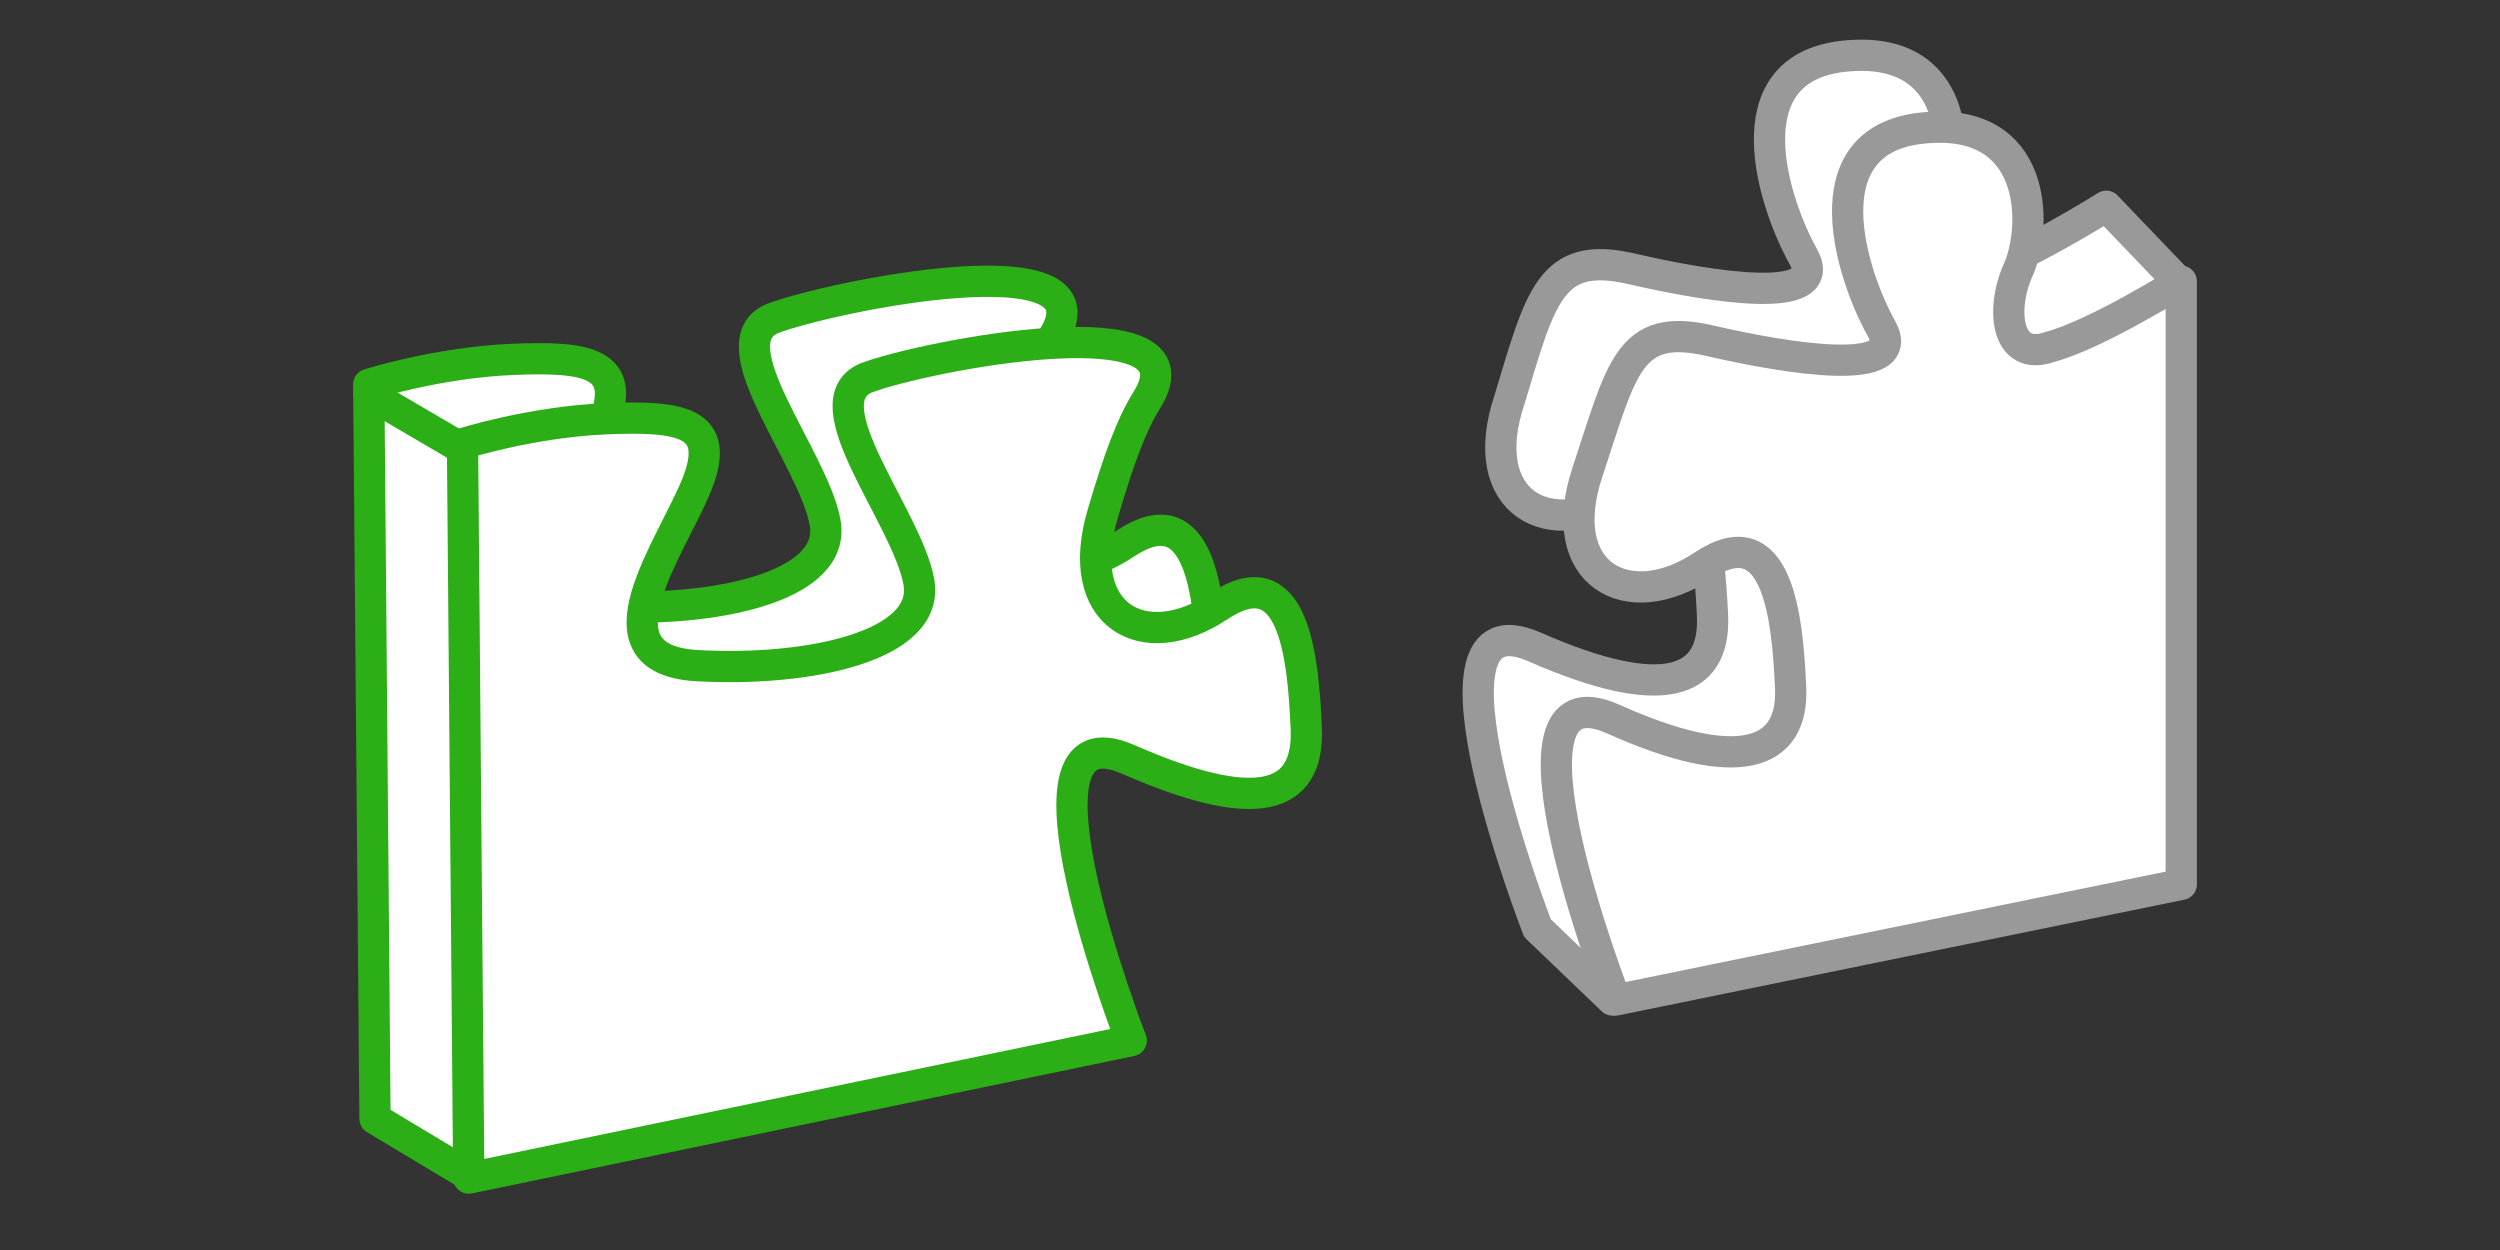
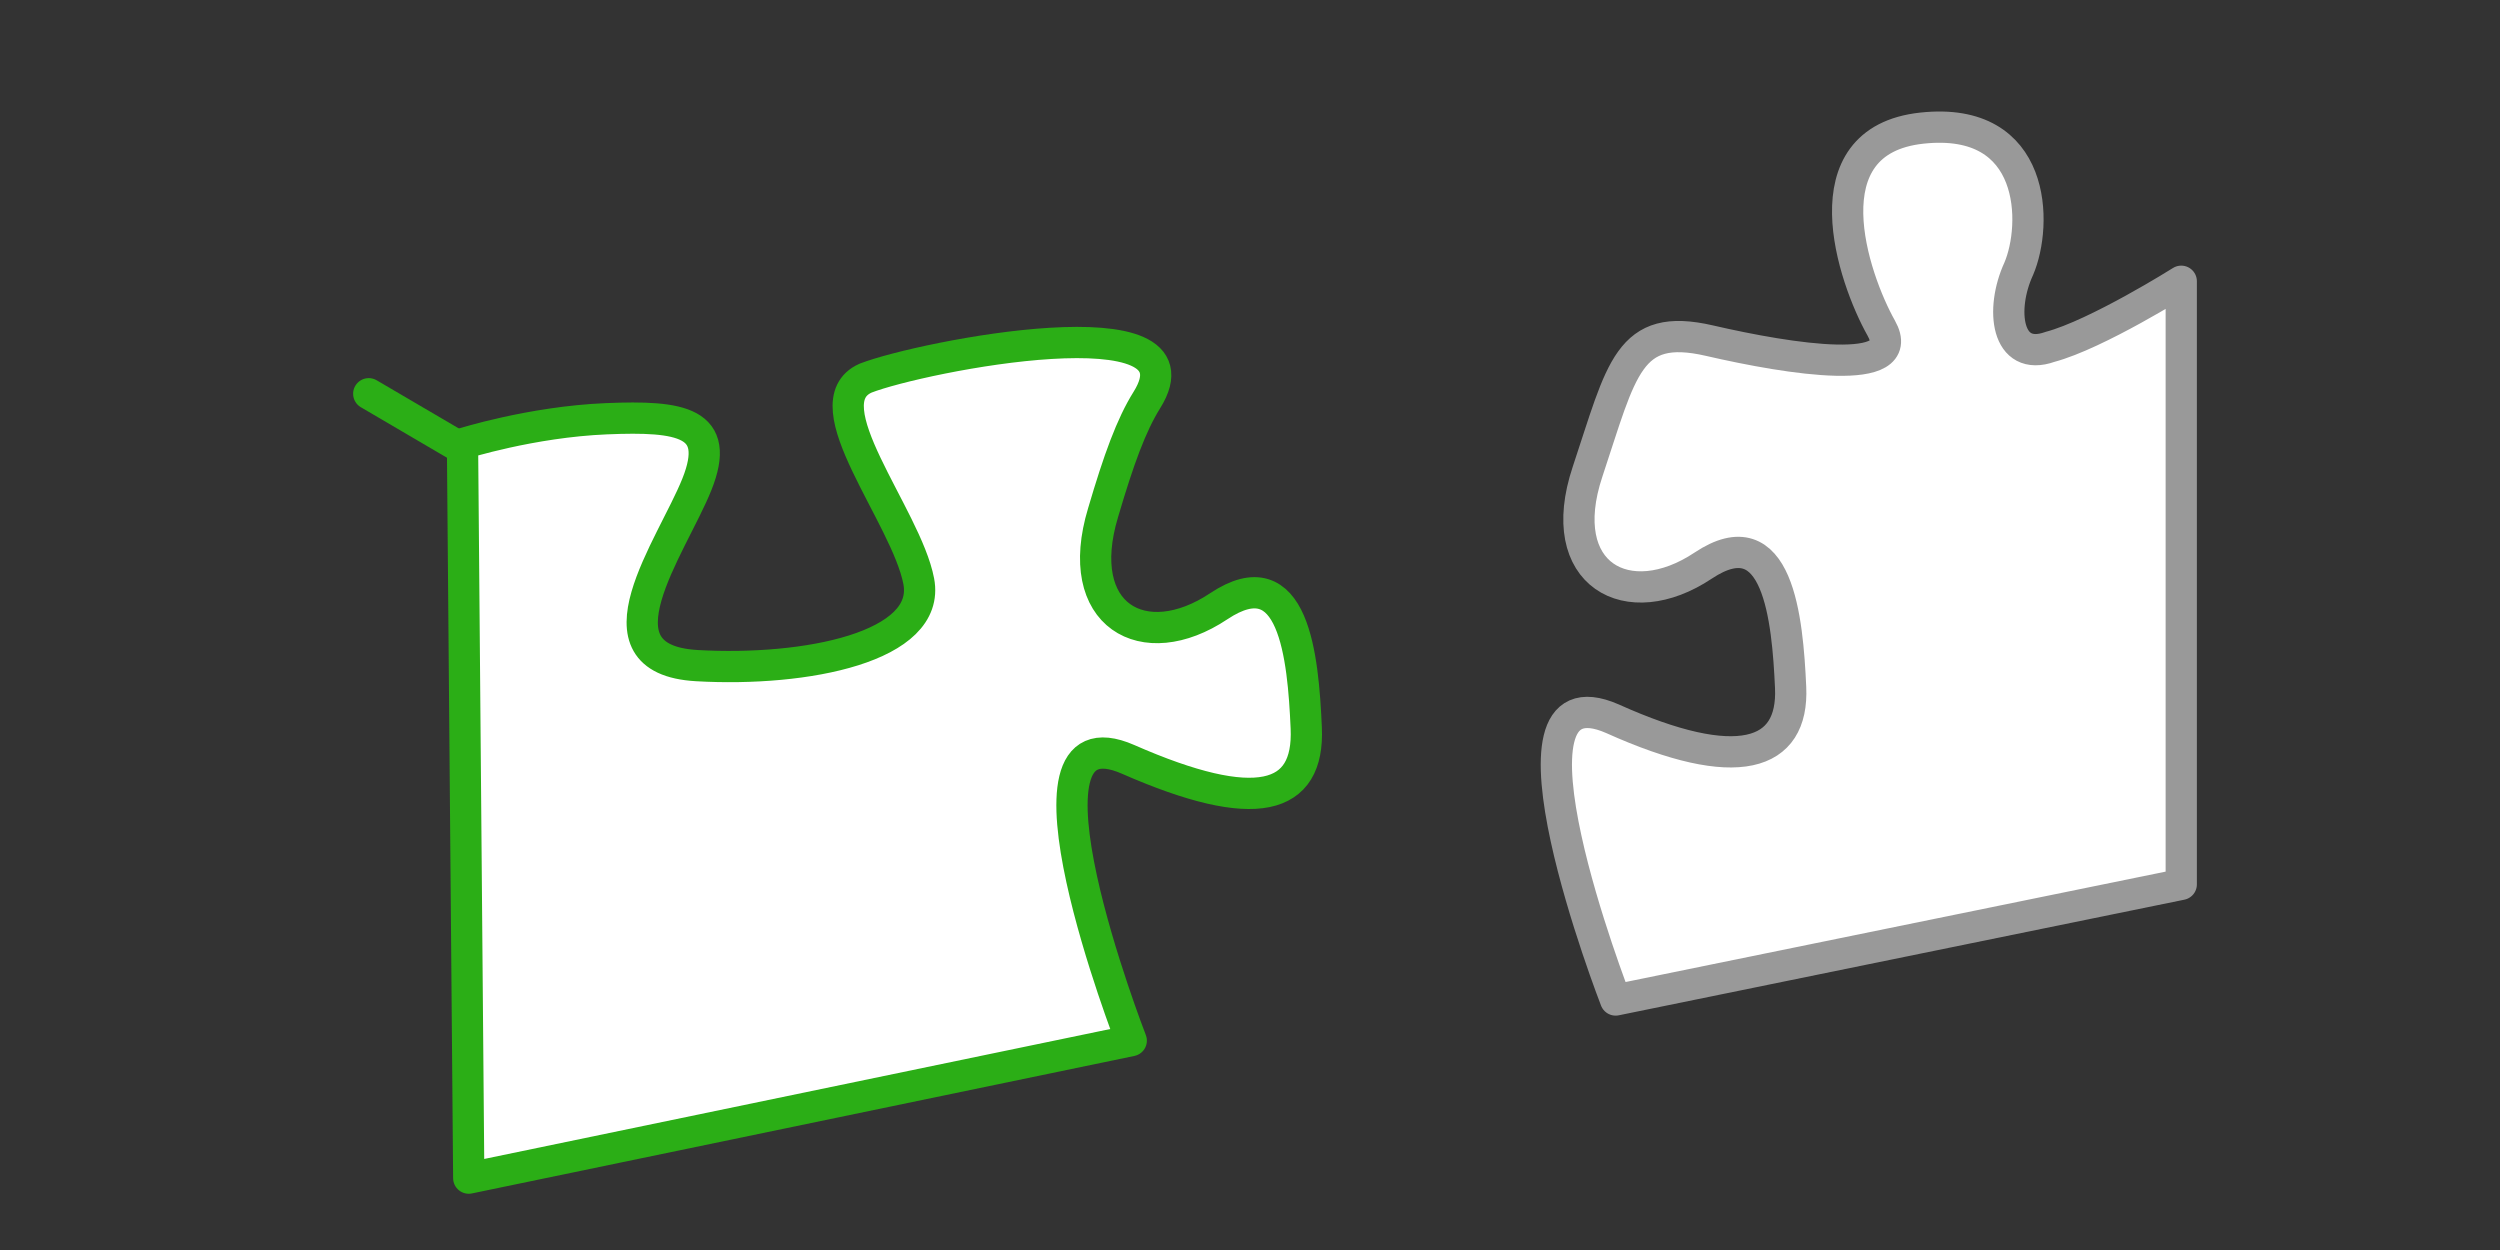
<svg xmlns="http://www.w3.org/2000/svg" version="1.1" id="Layer_1" x="0px" y="0px" viewBox="0 0 80 40" style="enable-background:new 0 0 80 40;" xml:space="preserve">
  <rect x="0" y="0" width="80" height="40" fill="#333333" stroke="none" />
  <style type="text/css">
	.st0{fill:#FFFFFF;stroke:#999999;stroke-linecap:round;stroke-linejoin:round;}
	.st1{fill:#FFFFFF;stroke:#2BAE16;stroke-linecap:round;stroke-linejoin:round;stroke-miterlimit:10;}
</style>
  <g>
    <g>
-       <path class="st0" d="M67.4,6.6L69.7,9l-18.1,23l-2.4-2.3c0,0-4.2-10.8-0.1-9s5.8,1.2,5.7-1c-0.1-2.2-0.4-5.5-2.8-3.9    s-4.8,0.3-3.7-3c1-3.3,1.3-4.8,3.9-4.2s6.4,1.2,5.5-0.4c-0.9-1.6-2.4-6,1.3-6.4s3.7,3.1,3.1,4.5c-0.6,1.3-0.4,3,1,2.5    C64.7,8.3,67.4,6.6,67.4,6.6z" />
      <path class="st0" d="M69.8,9v19.3l-18.1,3.7c0,0-4.2-10.8-0.1-9c4,1.8,5.8,1.2,5.7-1s-0.4-5.5-2.8-3.9c-2.4,1.6-4.8,0.3-3.7-3    s1.3-4.8,3.9-4.2s6.4,1.2,5.5-0.4s-2.4-6,1.3-6.4c3.7-0.4,3.7,3.1,3.1,4.5c-0.6,1.3-0.4,3,1,2.5C67.1,10.7,69.8,9,69.8,9z" />
    </g>
-     <path class="st1" d="M33.7,10.8c-0.5,0.8-0.9,1.9-1.4,3.6c-1,3.3,1.3,4.6,3.7,3c2.4-1.6,2.7,1.6,2.8,3.9s-1.6,2.8-5.7,1   c-4-1.8-18.1,15.3-18.1,15.3L12,35.8l-0.2-23.5c0,0,2.2-0.7,4.6-0.8c2.4-0.1,3.7,0.1,2.9,2.1c-0.8,2-3.5,5.6,0,5.8s7.5-0.6,7.1-2.7   s-3.5-5.7-1.7-6.5C26.5,9.5,35.7,7.6,33.7,10.8z" />
    <path class="st1" d="M36.7,12.8c-0.5,0.8-0.9,1.9-1.4,3.6c-1,3.3,1.3,4.6,3.7,3c2.4-1.6,2.7,1.6,2.8,3.9s-1.6,2.8-5.7,1   s0.1,9,0.1,9L15,37.7l-0.2-23.5c0,0,2.2-0.7,4.6-0.8c2.4-0.1,3.7,0.1,2.9,2.1c-0.8,2-3.5,5.6,0,5.8s7.5-0.6,7.1-2.7   c-0.4-2.1-3.5-5.7-1.7-6.5C29.5,11.4,38.7,9.6,36.7,12.8z" />
    <line class="st1" x1="14.7" y1="14.3" x2="11.8" y2="12.6" />
  </g>
</svg>